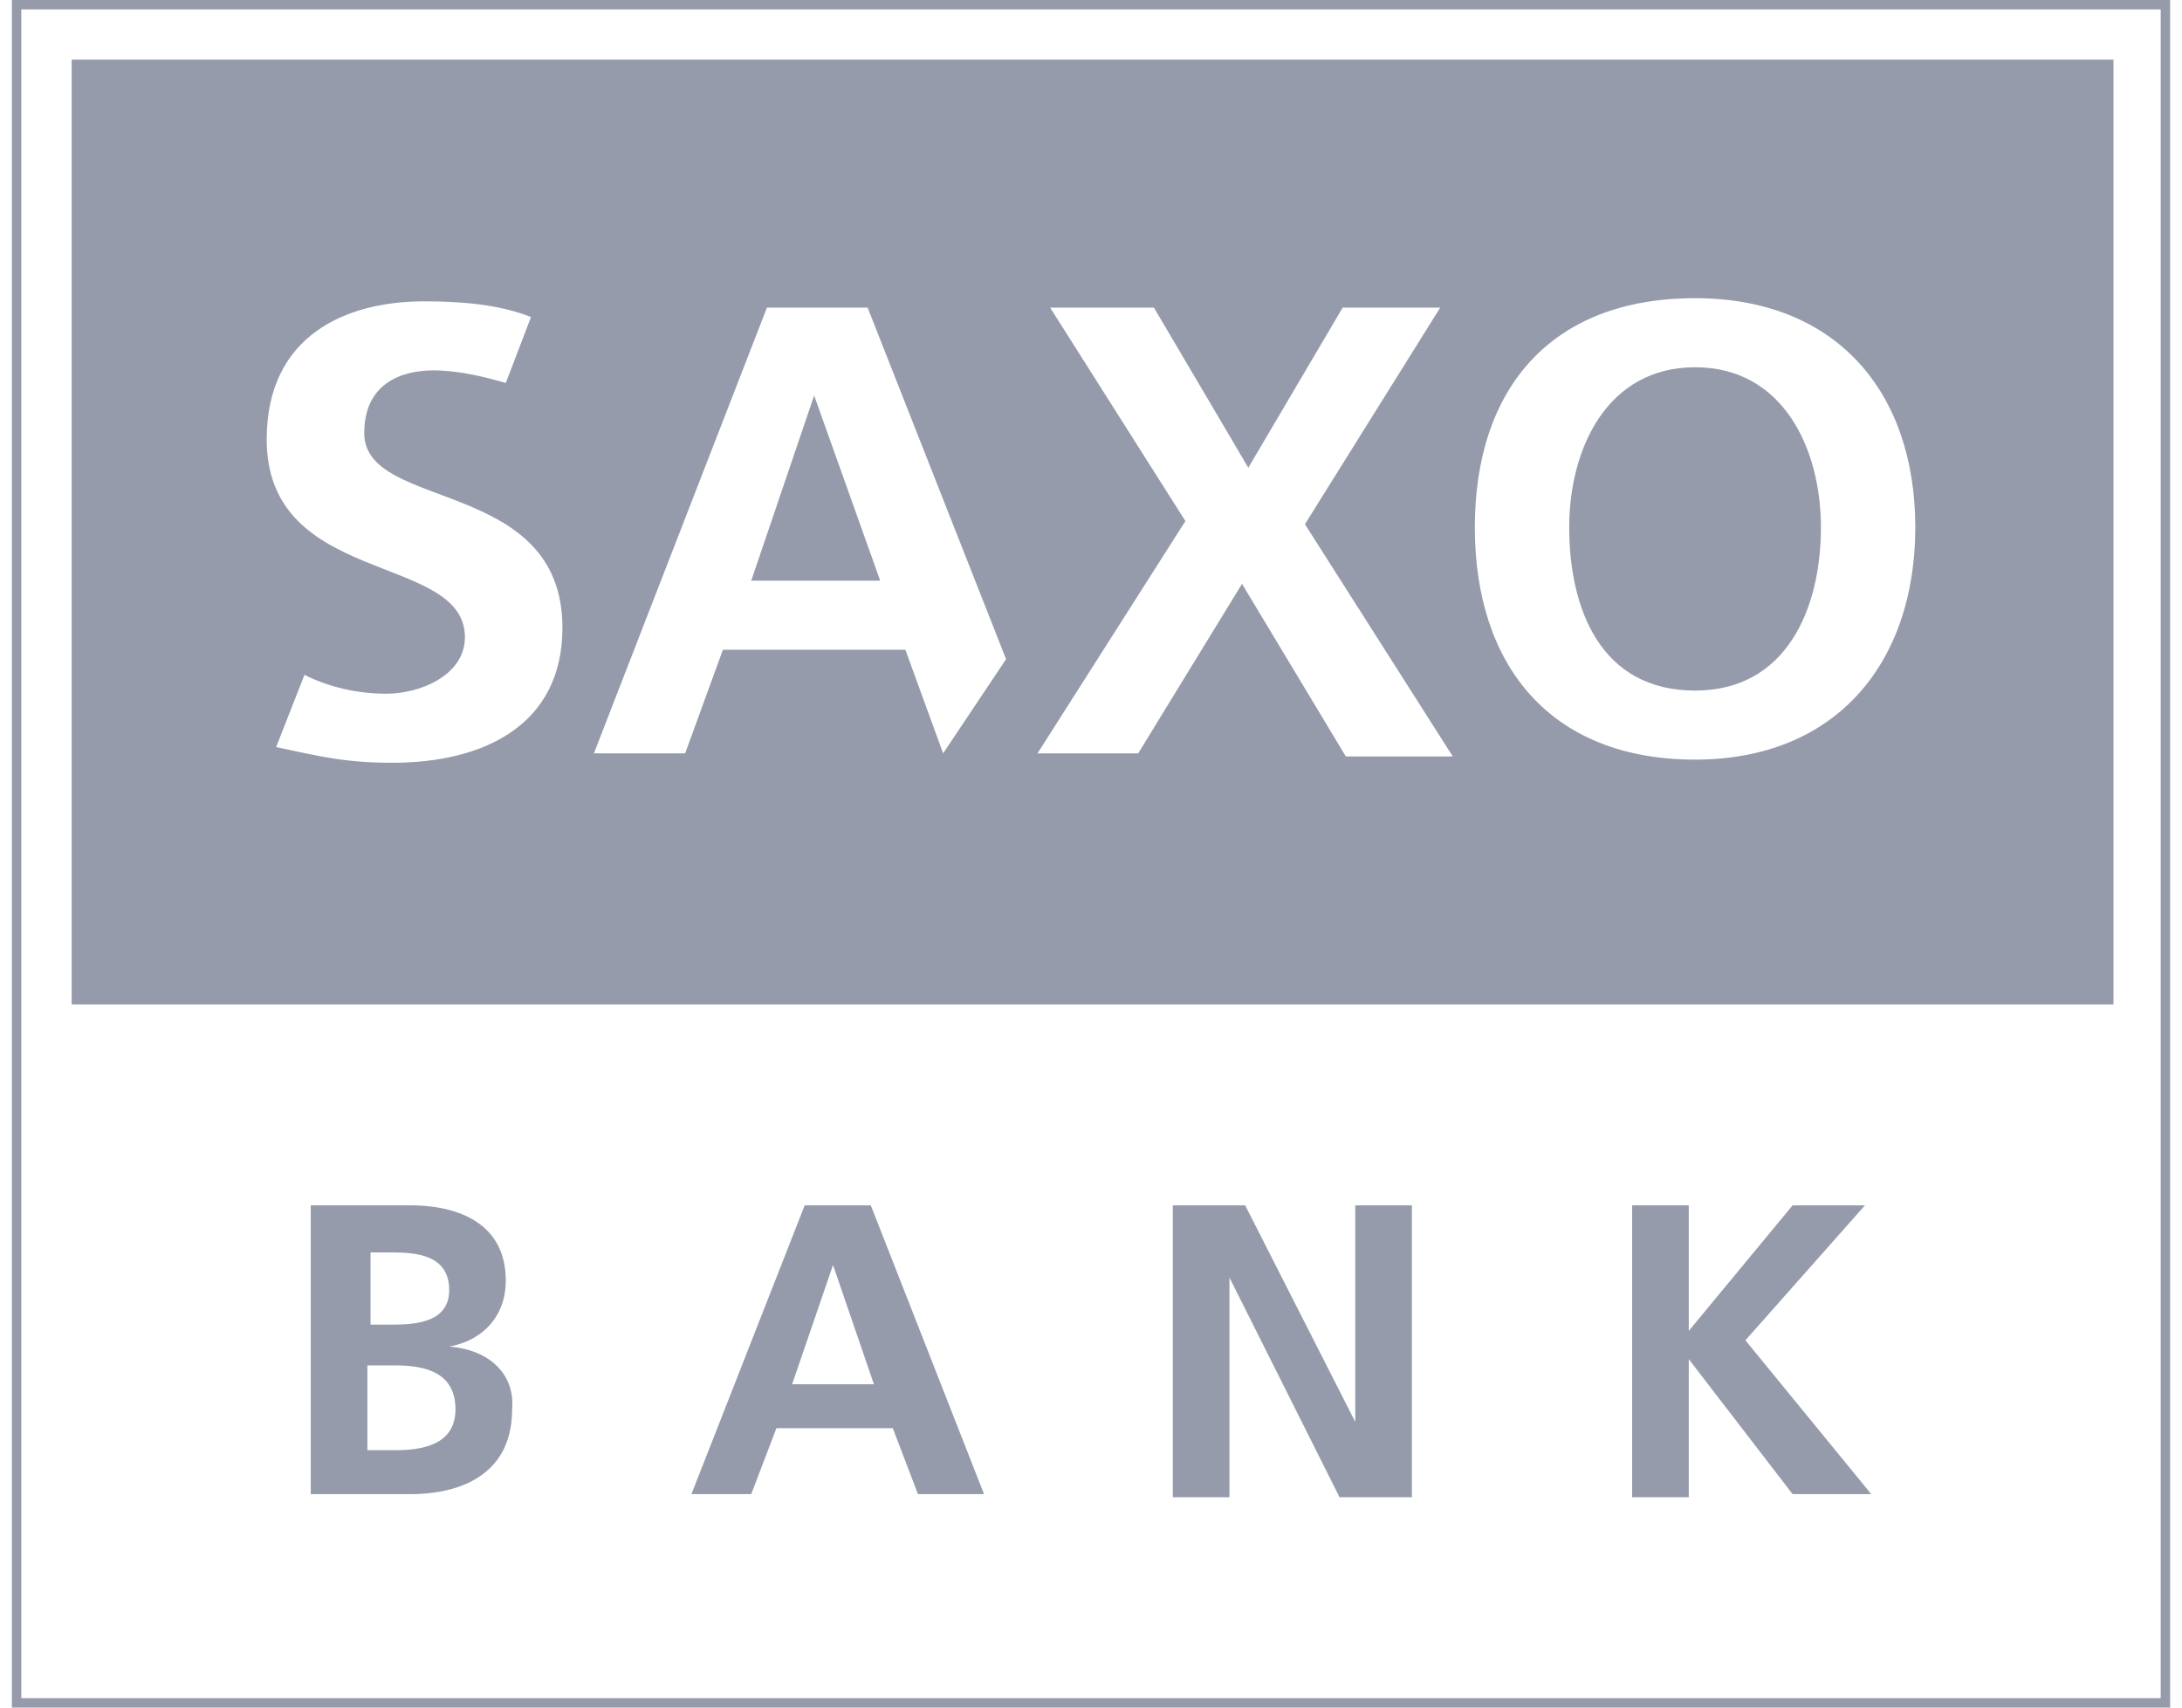
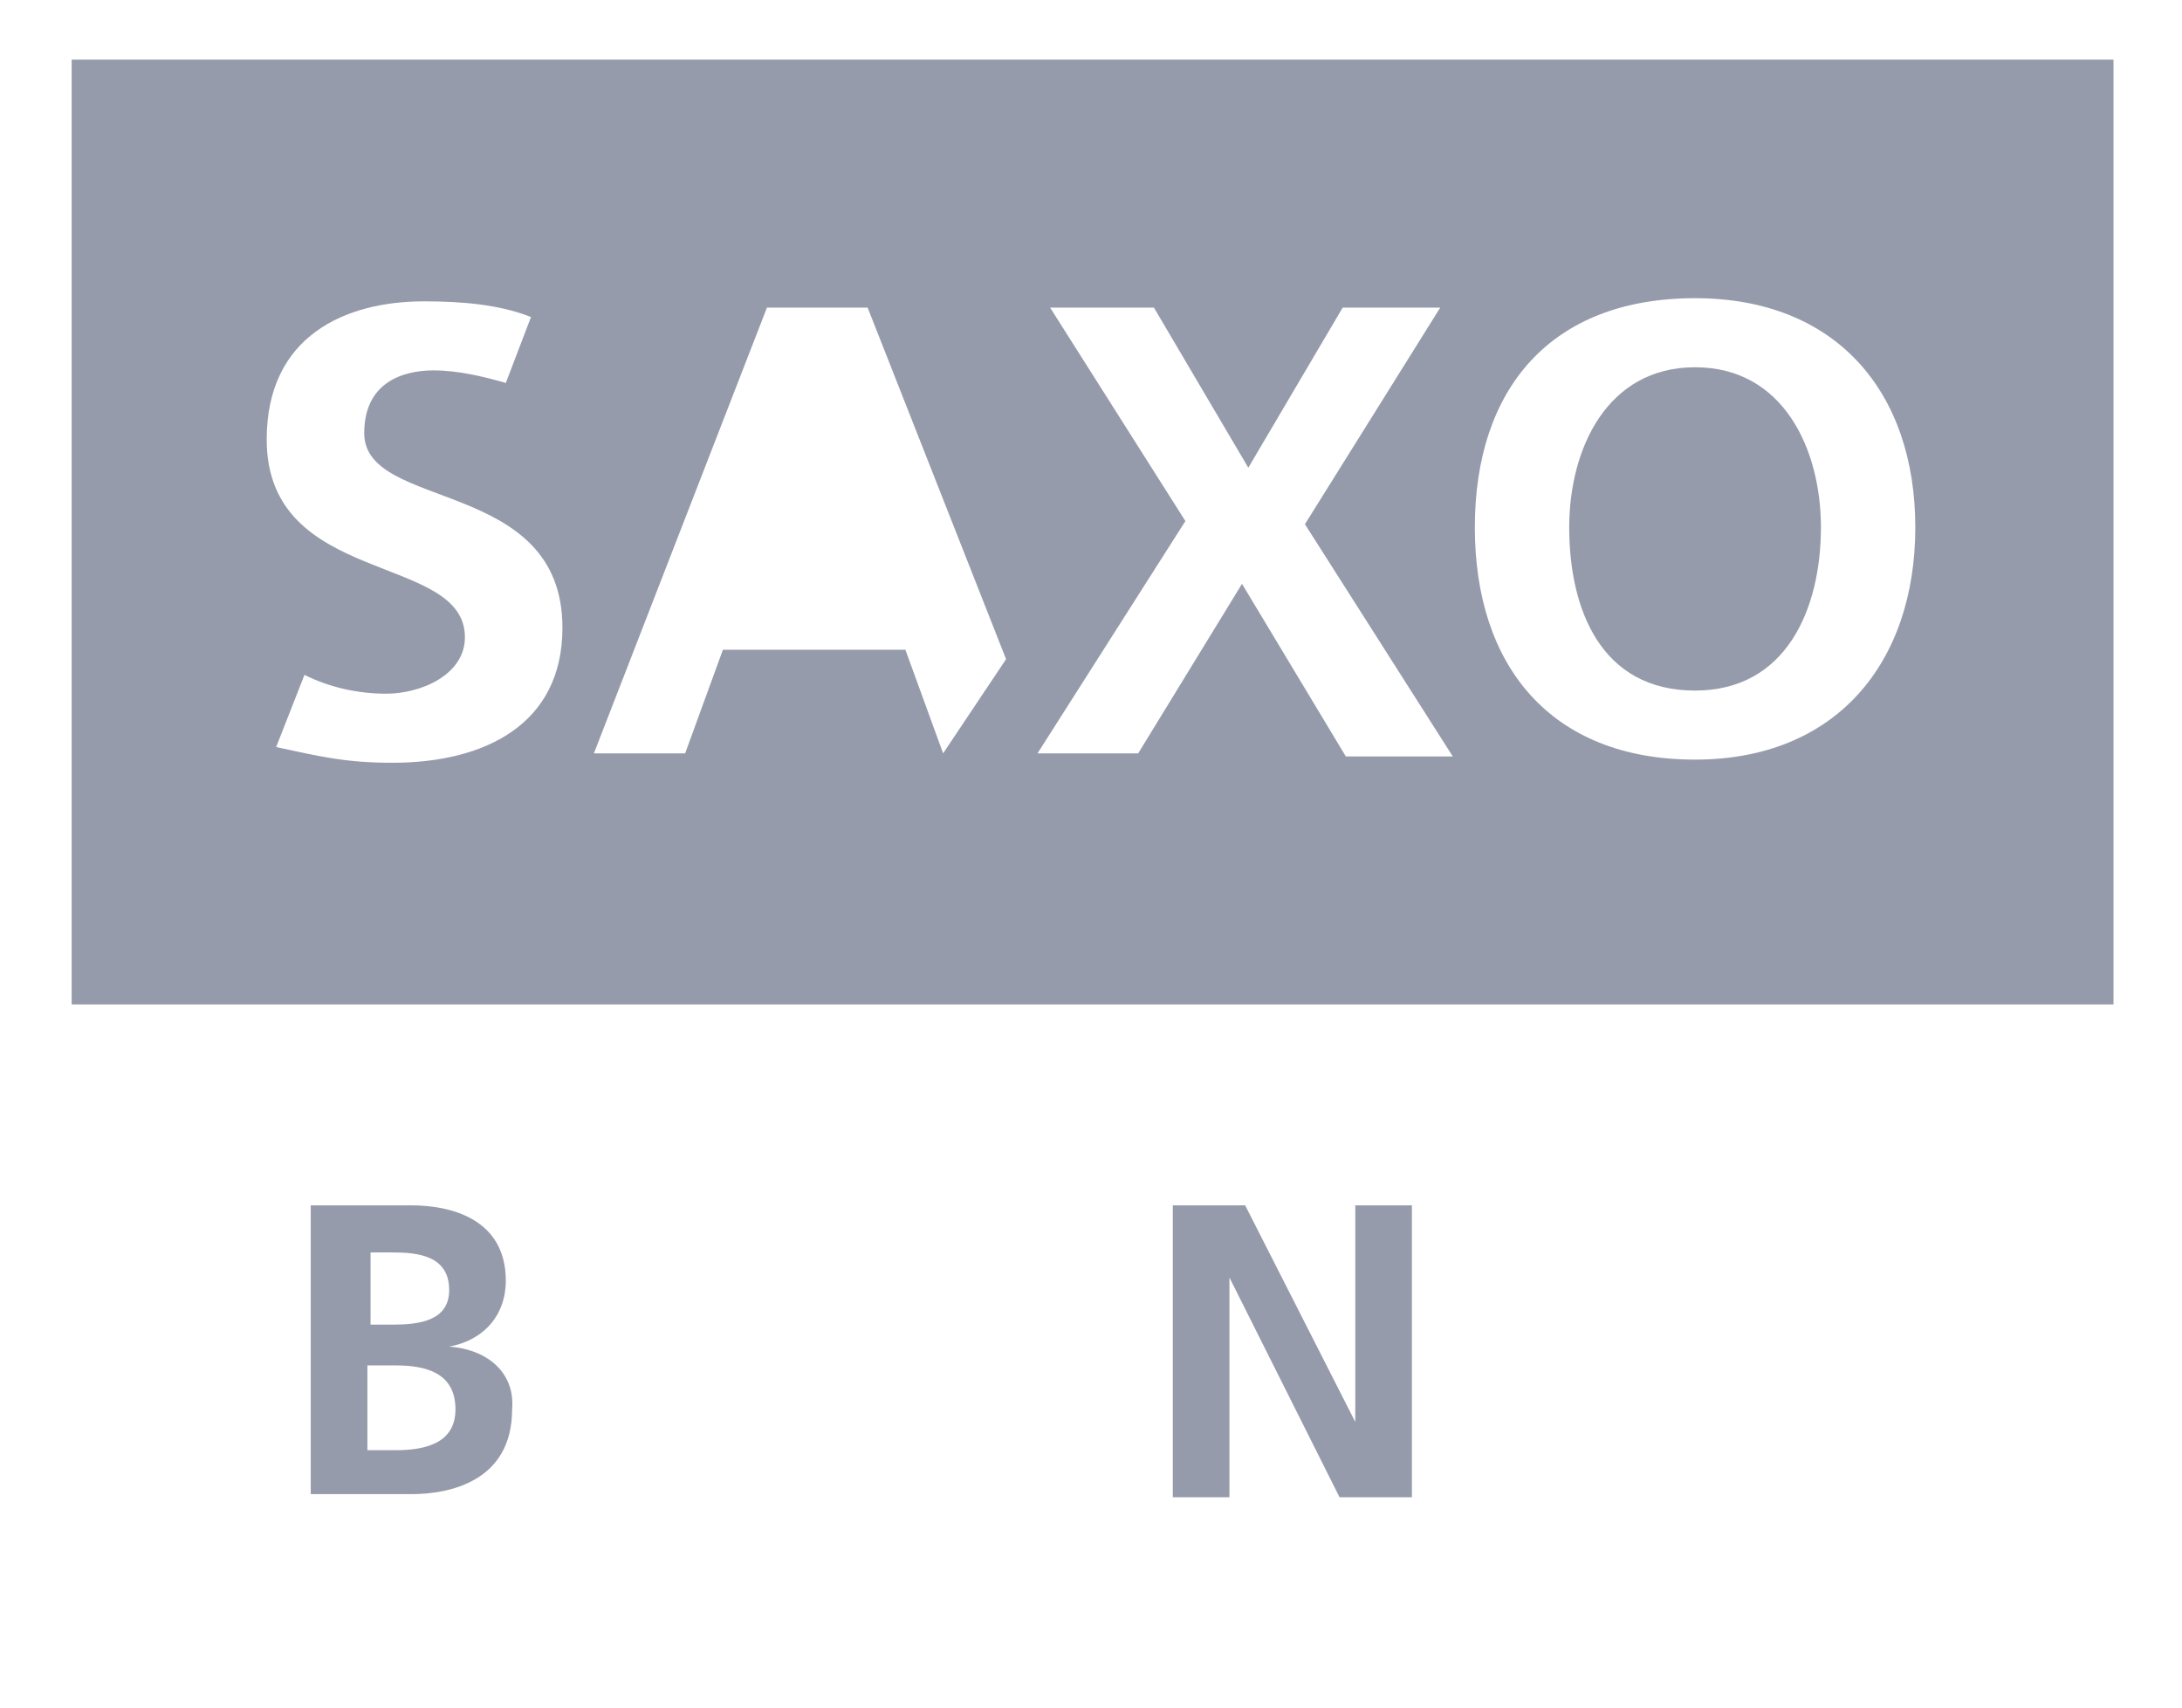
<svg xmlns="http://www.w3.org/2000/svg" width="92" height="72" viewBox="0 0 92 72" fill="none">
-   <path d="M34.327 16.676L31.674 24.485H37.112L34.327 16.676Z" fill="#969BAB" />
  <path d="M71.469 29.118C75.316 29.118 76.776 25.677 76.776 22.235C76.776 18.927 75.184 15.485 71.469 15.485C67.755 15.485 66.163 18.927 66.163 22.235C66.163 25.677 67.49 29.118 71.469 29.118Z" fill="#969BAB" />
-   <path d="M33.929 50.823L29.153 63H31.674L32.735 60.22H37.643L38.704 63H41.49L36.715 50.823H33.929ZM33.398 58.367L35.123 53.338L36.847 58.367H33.398Z" fill="#969BAB" />
-   <path d="M78.633 50.823H75.582L71.204 56.117V50.823H68.816V63.132H71.204V57.309L75.582 63H78.898L73.592 56.514L78.633 50.823Z" fill="#969BAB" />
  <path d="M3.021 42.353H89.112V2.515H3.021V42.353ZM71.469 12.573C77.439 12.573 80.755 16.544 80.755 22.235C80.755 27.926 77.439 32.029 71.469 32.029C65.367 32.029 62.184 28.059 62.184 22.235C62.184 16.412 65.367 12.573 71.469 12.573ZM44.276 12.97H48.653L52.633 19.721L56.612 12.97H60.725L55.02 22.103L61.255 31.897H56.745L52.367 24.618L47.99 31.765H43.745L49.98 21.971L44.276 12.97ZM32.337 12.97H36.582L42.419 27.794L39.765 31.765L38.174 27.397H30.48L28.888 31.765H25.041L32.337 12.97ZM17.878 12.706C19.47 12.706 21.061 12.838 22.388 13.368L21.327 16.147C20.398 15.882 19.337 15.618 18.276 15.618C16.949 15.618 15.357 16.147 15.357 18.265C15.357 21.573 23.714 20.118 23.714 26.471C23.714 30.573 20.398 32.162 16.551 32.162C14.561 32.162 13.5 31.897 11.643 31.5L12.837 28.456C13.898 28.985 15.092 29.25 16.286 29.25C17.745 29.25 19.602 28.456 19.602 26.868C19.602 23.294 11.245 24.75 11.245 18.529C11.245 14.162 14.561 12.706 17.878 12.706Z" fill="#969BAB" />
  <path d="M57.143 59.956L52.5 50.823H49.449V63.132H51.837V53.867L56.48 63.132H59.531V50.823H57.143V59.956Z" fill="#969BAB" />
  <path d="M18.939 56.779C20.398 56.514 21.326 55.456 21.326 54C21.326 51.353 18.939 50.823 17.347 50.823H13.102V63H17.347C18.939 63 21.592 62.47 21.592 59.426C21.724 57.97 20.663 56.911 18.939 56.779ZM15.623 52.809H16.551C17.612 52.809 18.939 52.941 18.939 54.397C18.939 55.72 17.612 55.853 16.551 55.853H15.623V52.809ZM16.684 61.147H15.49V57.573H16.684C17.878 57.573 19.204 57.838 19.204 59.426C19.204 60.882 17.878 61.147 16.684 61.147Z" fill="#969BAB" />
-   <path d="M91.102 0.397V71.603H0.898V0.397H91.102ZM91.5 0H91.102H0.898H0.5V0.397V71.603V72H0.898H91.102H91.5V71.603V0.397V0Z" fill="#969BAB" />
</svg>